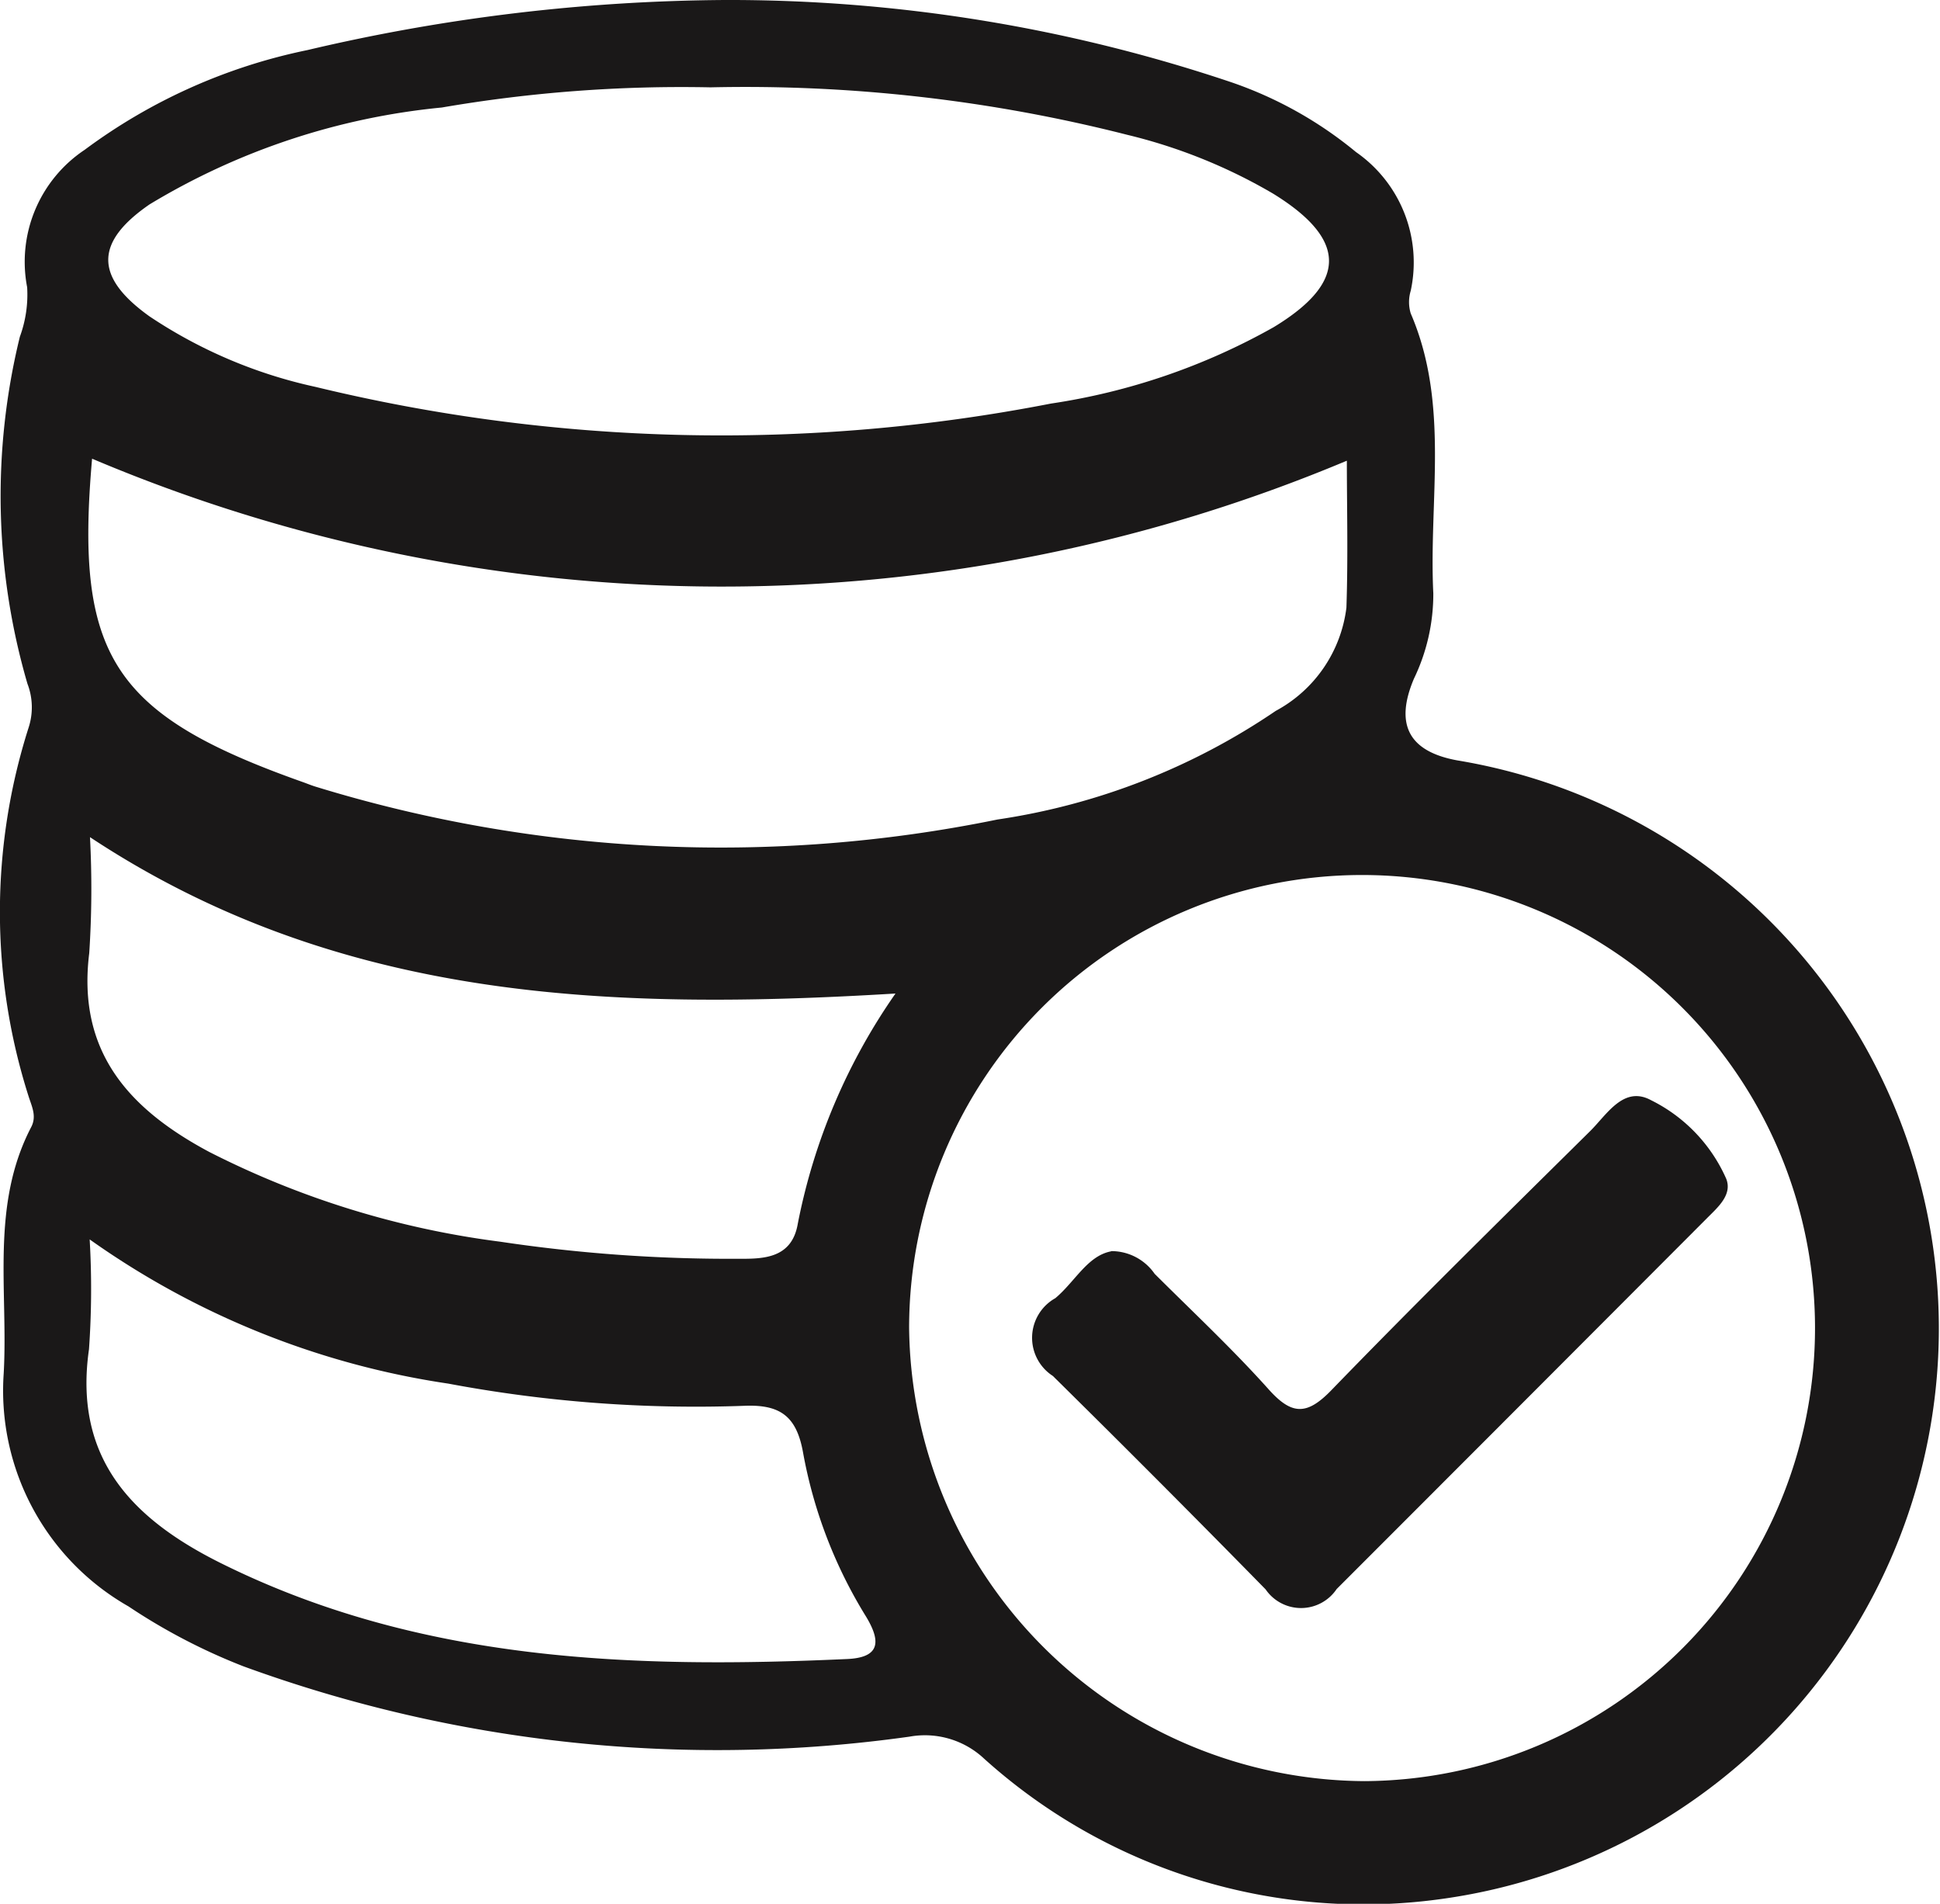
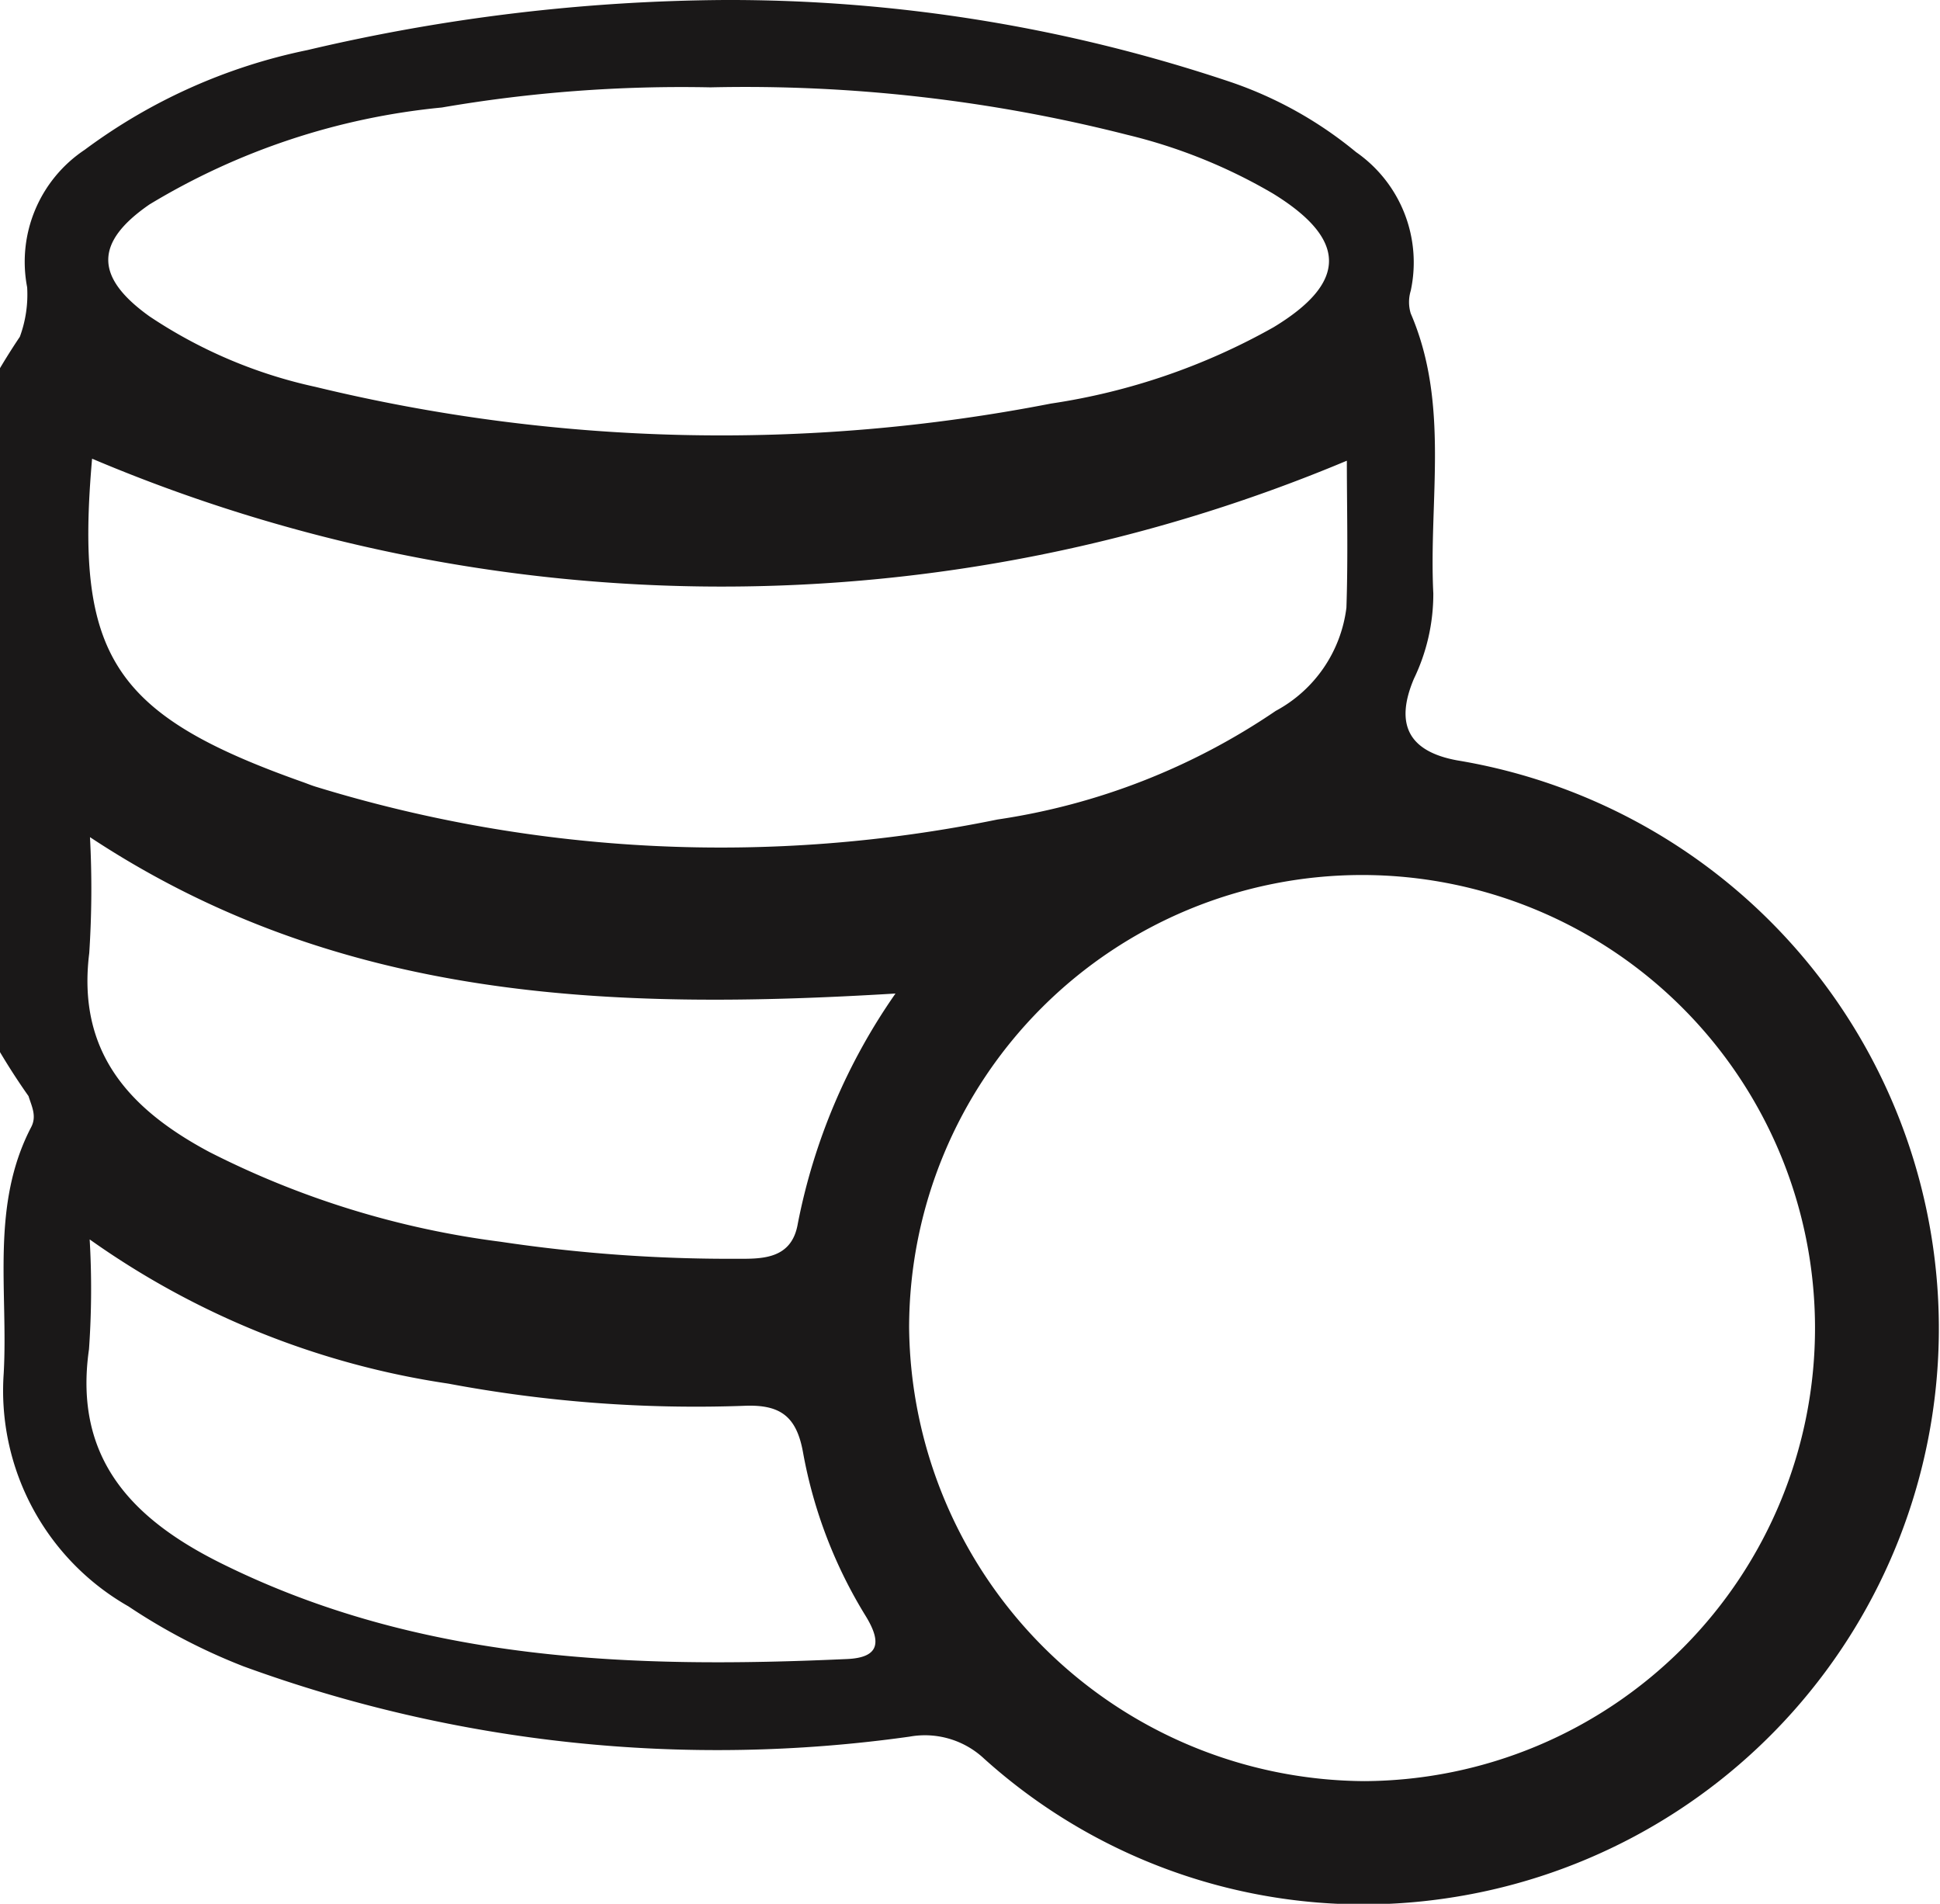
<svg xmlns="http://www.w3.org/2000/svg" id="Group_33" data-name="Group 33" width="31.369" height="30.776" viewBox="0 0 31.369 30.776">
  <defs>
    <clipPath id="clip-path">
      <rect id="Rectangle_118" data-name="Rectangle 118" width="31.369" height="30.776" fill="none" />
    </clipPath>
  </defs>
  <g id="Group_32" data-name="Group 32" transform="translate(0 0)" clip-path="url(#clip-path)">
-     <path id="Path_1050" data-name="Path 1050" d="M11.708,0a25.464,25.464,0,0,1,8.2,1.329,6.44,6.44,0,0,1,2.019,1.13A2.172,2.172,0,0,1,22.811,4.7a.629.629,0,0,0,0,.367c.633,1.468.29,3.014.365,4.525a3.148,3.148,0,0,1-.313,1.379c-.315.743-.082,1.178.7,1.321a9.309,9.309,0,0,1-.29,18.411,9.161,9.161,0,0,1-7.359-2.272,1.4,1.4,0,0,0-1.208-.357A22.342,22.342,0,0,1,3.936,26.937a9.652,9.652,0,0,1-1.859-.969A4.014,4.014,0,0,1,.06,22.2c.074-1.336-.217-2.711.445-3.981.092-.178.008-.333-.044-.5a9.807,9.807,0,0,1,0-5.952,1.059,1.059,0,0,0-.017-.713A10.824,10.824,0,0,1,.321,5.444a1.973,1.973,0,0,0,.118-.8,2.175,2.175,0,0,1,.93-2.222A9.1,9.1,0,0,1,4.969.81,30.183,30.183,0,0,1,11.708,0M22.064,28.793A7.324,7.324,0,1,0,14.7,21.457a7.407,7.407,0,0,0,7.368,7.336M11.487,1.412a22.873,22.873,0,0,0-4.343.326A11.216,11.216,0,0,0,2.417,3.305c-.892.615-.885,1.176,0,1.809A7.8,7.8,0,0,0,5.1,6.254a27.845,27.845,0,0,0,11.893.27,10.469,10.469,0,0,0,3.6-1.234c1.2-.726,1.193-1.421-.008-2.16a8.665,8.665,0,0,0-2.355-.95,25.029,25.029,0,0,0-6.738-.768M21.772,7.45A26.112,26.112,0,0,1,1.489,7.415c-.28,3.184.331,4.137,3.4,5.225.071.025.14.054.211.076a22.3,22.3,0,0,0,11.028.532,10.8,10.8,0,0,0,4.5-1.756,2.2,2.2,0,0,0,1.143-1.669c.028-.821.007-1.644.007-2.374m-7.3,8.612c-4.6.278-9,.13-13.023-2.528a15.908,15.908,0,0,1-.012,1.874c-.2,1.6.648,2.525,1.941,3.215a14.38,14.38,0,0,0,4.706,1.451,25.058,25.058,0,0,0,3.81.276c.4,0,.9.022,1-.567a9.751,9.751,0,0,1,1.579-3.72M1.45,20.036a13.855,13.855,0,0,1-.011,1.775c-.255,1.774.711,2.755,2.148,3.466,3.208,1.589,6.641,1.7,10.114,1.542.522-.024.553-.274.3-.69a7.618,7.618,0,0,1-1.016-2.648c-.106-.594-.376-.781-.959-.755a21.666,21.666,0,0,1-4.777-.359,13.4,13.4,0,0,1-5.8-2.332" transform="translate(0 0)" fill="#1a1818" />
-     <path id="Path_1051" data-name="Path 1051" d="M52.579,56.965a.85.85,0,0,1,.7.367c.619.617,1.26,1.216,1.843,1.867.373.417.617.425,1.013.016,1.374-1.418,2.78-2.8,4.186-4.19.27-.266.54-.74.984-.5a2.577,2.577,0,0,1,1.217,1.272c.1.259-.137.46-.313.637q-2.993,3-5.987,5.994a.694.694,0,0,1-1.148.006q-1.706-1.74-3.441-3.451a.734.734,0,0,1,.04-1.257c.318-.266.519-.684.9-.757" transform="translate(-34.609 -36.74)" fill="#1a1818" />
+     <path id="Path_1050" data-name="Path 1050" d="M11.708,0a25.464,25.464,0,0,1,8.2,1.329,6.44,6.44,0,0,1,2.019,1.13A2.172,2.172,0,0,1,22.811,4.7a.629.629,0,0,0,0,.367c.633,1.468.29,3.014.365,4.525a3.148,3.148,0,0,1-.313,1.379c-.315.743-.082,1.178.7,1.321a9.309,9.309,0,0,1-.29,18.411,9.161,9.161,0,0,1-7.359-2.272,1.4,1.4,0,0,0-1.208-.357A22.342,22.342,0,0,1,3.936,26.937a9.652,9.652,0,0,1-1.859-.969A4.014,4.014,0,0,1,.06,22.2c.074-1.336-.217-2.711.445-3.981.092-.178.008-.333-.044-.5A10.824,10.824,0,0,1,.321,5.444a1.973,1.973,0,0,0,.118-.8,2.175,2.175,0,0,1,.93-2.222A9.1,9.1,0,0,1,4.969.81,30.183,30.183,0,0,1,11.708,0M22.064,28.793A7.324,7.324,0,1,0,14.7,21.457a7.407,7.407,0,0,0,7.368,7.336M11.487,1.412a22.873,22.873,0,0,0-4.343.326A11.216,11.216,0,0,0,2.417,3.305c-.892.615-.885,1.176,0,1.809A7.8,7.8,0,0,0,5.1,6.254a27.845,27.845,0,0,0,11.893.27,10.469,10.469,0,0,0,3.6-1.234c1.2-.726,1.193-1.421-.008-2.16a8.665,8.665,0,0,0-2.355-.95,25.029,25.029,0,0,0-6.738-.768M21.772,7.45A26.112,26.112,0,0,1,1.489,7.415c-.28,3.184.331,4.137,3.4,5.225.071.025.14.054.211.076a22.3,22.3,0,0,0,11.028.532,10.8,10.8,0,0,0,4.5-1.756,2.2,2.2,0,0,0,1.143-1.669c.028-.821.007-1.644.007-2.374m-7.3,8.612c-4.6.278-9,.13-13.023-2.528a15.908,15.908,0,0,1-.012,1.874c-.2,1.6.648,2.525,1.941,3.215a14.38,14.38,0,0,0,4.706,1.451,25.058,25.058,0,0,0,3.81.276c.4,0,.9.022,1-.567a9.751,9.751,0,0,1,1.579-3.72M1.45,20.036a13.855,13.855,0,0,1-.011,1.775c-.255,1.774.711,2.755,2.148,3.466,3.208,1.589,6.641,1.7,10.114,1.542.522-.024.553-.274.3-.69a7.618,7.618,0,0,1-1.016-2.648c-.106-.594-.376-.781-.959-.755a21.666,21.666,0,0,1-4.777-.359,13.4,13.4,0,0,1-5.8-2.332" transform="translate(0 0)" fill="#1a1818" />
  </g>
</svg>